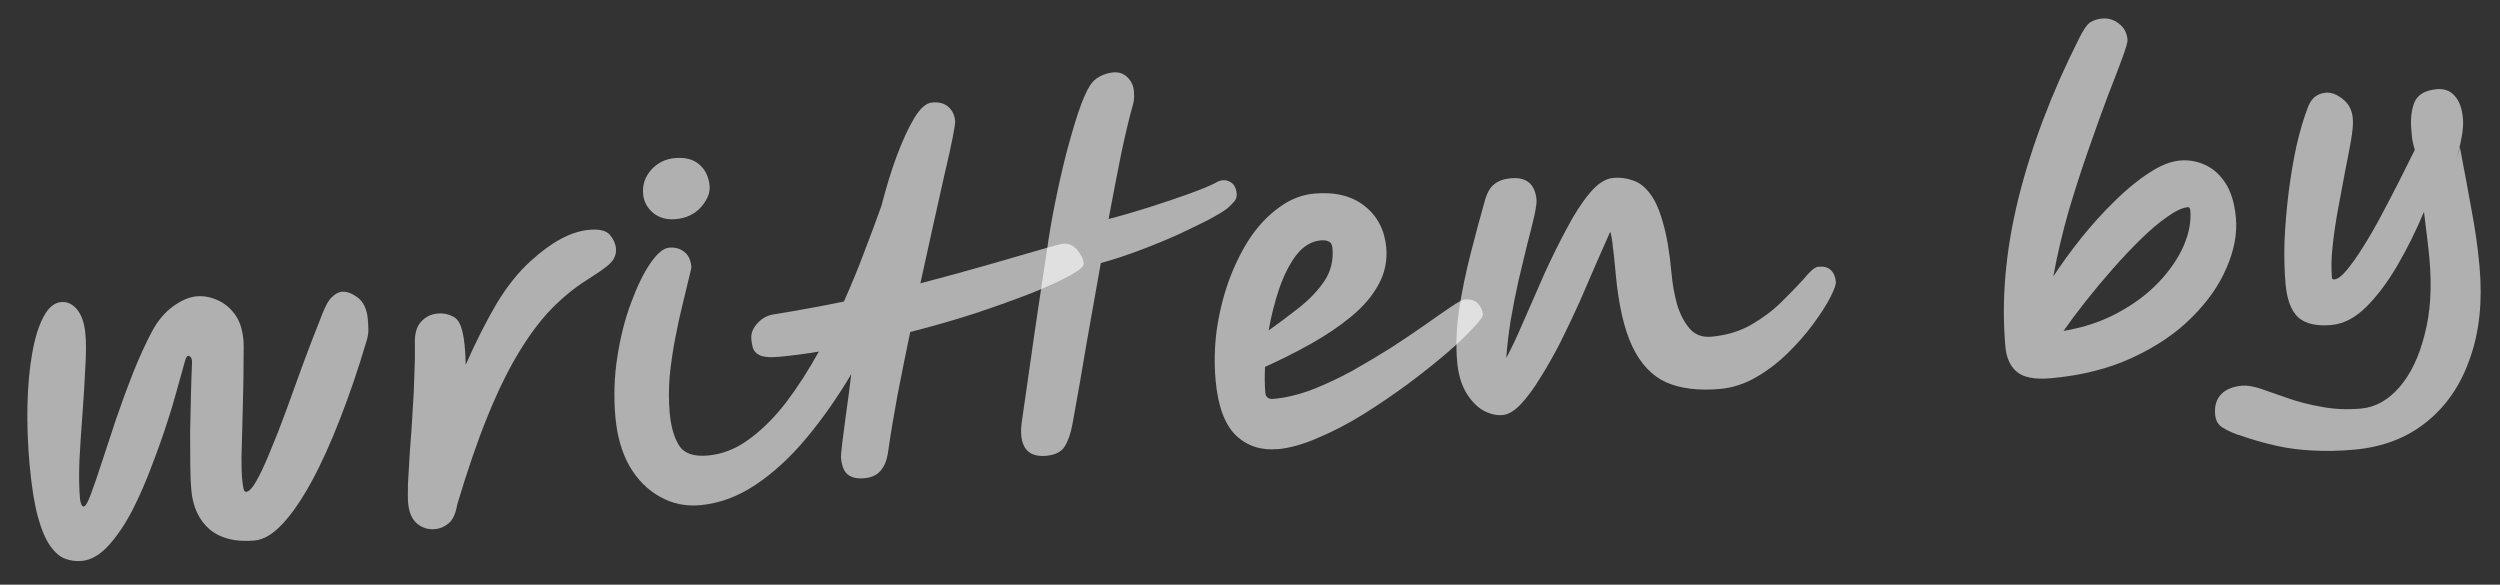
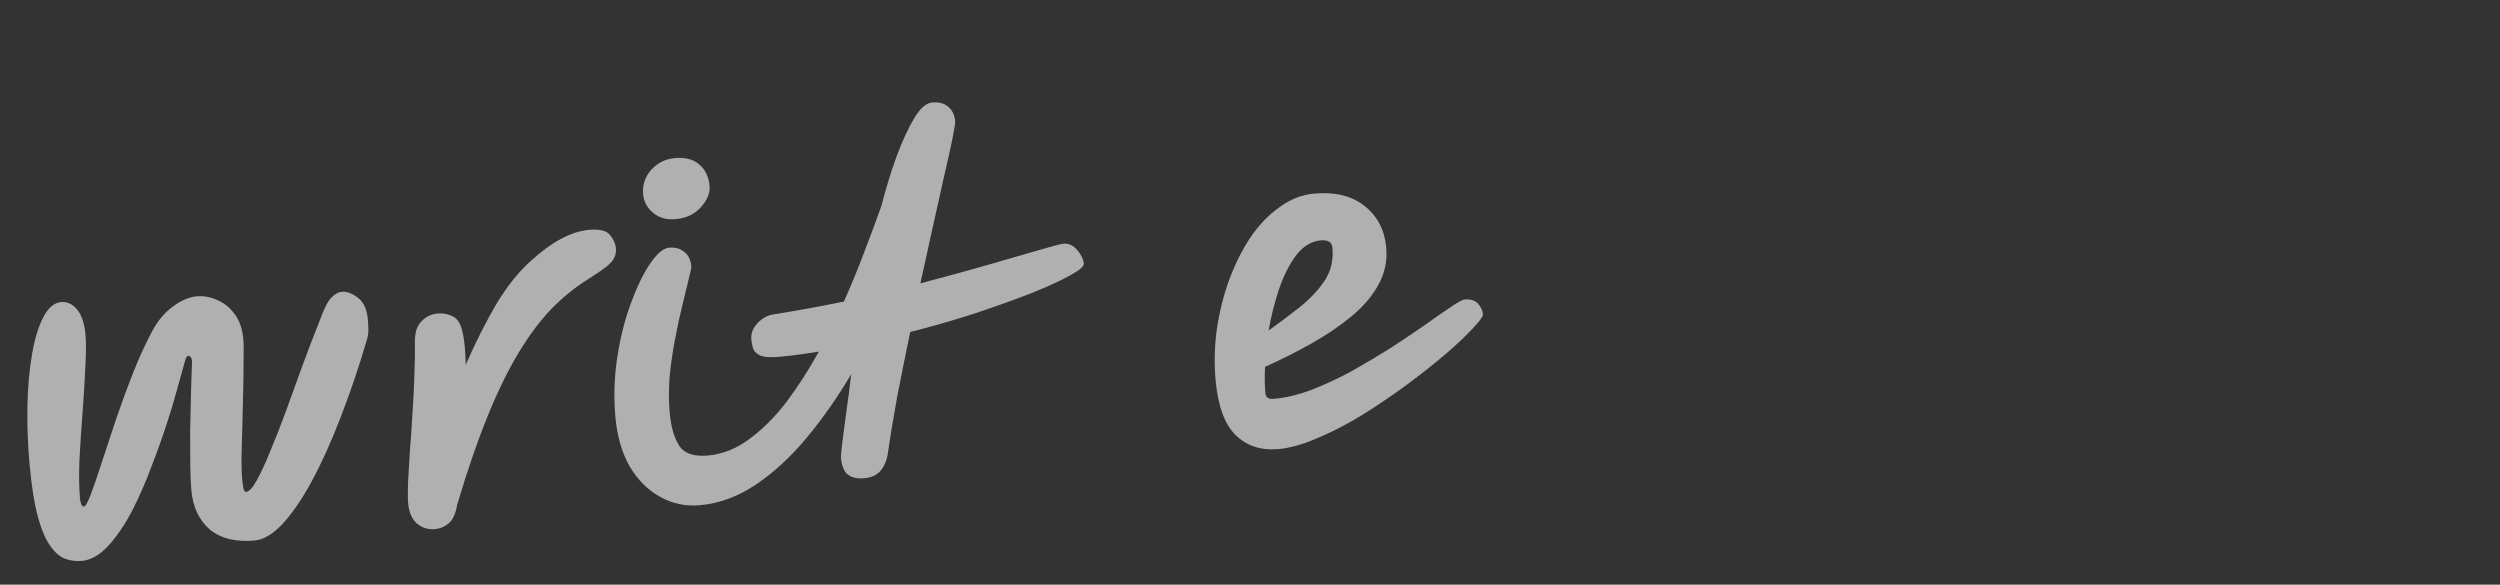
<svg xmlns="http://www.w3.org/2000/svg" fill="none" height="29" viewBox="0 0 124 29" width="124">
  <rect x="0" y="0" width="124" height="29" fill="#333333" stroke="none" />
  <g fill="#fff" fill-opacity=".61">
-     <path d="m116.775 22.302c-.743.067-1.425.082-2.044.044-.618-.025-1.228-.103-1.829-.237s-1.254-.322-1.959-.567c-.29-.108-.535-.226-.734-.355-.199-.129-.312-.34-.339-.632-.038-.425.066-.762.311-1.012.233-.235.575-.373 1.027-.414.239-.021.552.031.938.157.387.139.829.293 1.327.463.511.181 1.073.325 1.685.43.613.119 1.265.147 1.956.085.703-.064 1.334-.415 1.893-1.054.558-.639.975-1.507 1.251-2.603.291-1.084.371-2.343.242-3.777-.03-.332-.069-.69-.117-1.074-.049-.397-.1-.814-.153-1.251-.396.946-.838 1.836-1.325 2.67-.488.834-1.008 1.523-1.561 2.068-.541.531-1.111.823-1.708.877-.731.066-1.277-.059-1.641-.374-.351-.33-.561-.88-.63-1.65-.059-.651-.076-1.365-.053-2.144.036-.793.104-1.596.205-2.408.101-.812.232-1.587.393-2.325.173-.752.368-1.405.586-1.961.165-.403.453-.623.864-.66.266-.024.543.078.831.307.302.227.472.553.51.978.022.239-.007.59-.086 1.052-.079.462-.179.987-.3 1.573-.109.572-.222 1.178-.338 1.818-.118.626-.209 1.244-.275 1.852-.067.595-.079 1.132-.036 1.61.005.053.047.076.127.069.16-.014.36-.166.602-.456.253-.304.527-.69.819-1.158.305-.483.606-1.005.903-1.567.309-.577.606-1.146.89-1.707.285-.561.54-1.073.766-1.535-.059-.209-.103-.392-.13-.551-.016-.173-.029-.319-.04-.438-.049-.544.004-1.004.157-1.38.167-.377.536-.59 1.107-.642.372-.034.67.08.894.341.223.248.357.617.401 1.108.019.212.008.461-.033.746-.042.272-.137.708-.283 1.311l.163-.637c.227 1.184.423 2.238.586 3.16.177.921.306 1.84.389 2.756.156 1.726-.002 3.247-.473 4.561-.456 1.326-1.177 2.382-2.164 3.167-.974.784-2.164 1.239-3.572 1.366z" />
-     <path d="m101.718 18.76c-.797.072-1.363-.038-1.697-.329-.32-.279-.504-.691-.553-1.235-.208-2.311.006-4.76.643-7.347.649-2.602 1.65-5.243 3.001-7.921.226-.462.422-.741.588-.836.165-.095.354-.152.567-.172.305-.028.58.055.825.247.258.191.403.459.434.804.01.106-.077.409-.26.907-.182.498-.426 1.136-.731 1.913-.291.776-.607 1.655-.947 2.636-.341.968-.671 1.988-.989 3.061-.305 1.072-.557 2.145-.754 3.221.4-.612.858-1.242 1.375-1.891.53-.663 1.084-1.276 1.662-1.837.578-.574 1.145-1.04 1.702-1.398.555-.371 1.065-.578 1.53-.62.438-.039.853.03 1.244.209.404.178.746.482 1.026.912.28.43.452 1.003.517 1.721.07.783-.083 1.607-.461 2.471-.364.863-.939 1.684-1.725 2.465-.773.779-1.751 1.443-2.933 1.991-1.169.547-2.524.89-4.064 1.029zm.632-2.346c1.015-.172 1.918-.474 2.709-.907.804-.434 1.481-.944 2.031-1.528s.958-1.184 1.224-1.797c.265-.626.373-1.205.325-1.736-.011-.119-.049-.176-.116-.17-.278.025-.619.183-1.021.474-.404.277-.839.645-1.307 1.102-.467.457-.938.955-1.411 1.493-.474.538-.921 1.074-1.341 1.607-.421.533-.785 1.021-1.093 1.464z" />
-     <path d="m74.542 20.586c-.319.029-.647-.049-.985-.233-.326-.198-.607-.494-.843-.888-.237-.407-.383-.909-.437-1.507-.072-.797-.042-1.656.089-2.578.144-.923.335-1.851.573-2.783.237-.932.473-1.81.707-2.634.111-.398.267-.673.468-.825.199-.165.472-.263.817-.295.783-.071 1.211.286 1.281 1.069.012.133-.025.397-.109.793-.086.383-.204.855-.354 1.417-.137.561-.283 1.17-.438 1.827-.143.642-.271 1.296-.385 1.962-.102.652-.174 1.267-.215 1.847.264-.492.55-1.101.86-1.825.322-.739.66-1.512 1.016-2.321.369-.81.742-1.566 1.121-2.27.377-.717.759-1.307 1.146-1.77.387-.463.772-.712 1.158-.747.332-.03.65.008.954.115.316.092.603.307.861.645.257.325.474.807.652 1.447.191.639.335 1.489.431 2.552.048.531.141 1.045.28 1.541.15.482.36.878.629 1.188.268.297.621.426 1.059.387.757-.068 1.422-.269 1.994-.601.573-.333 1.068-.705 1.486-1.118s.767-.772 1.047-1.078c.169-.203.315-.363.439-.481.137-.119.251-.183.344-.192.279-.025.485.03.617.165.146.134.23.327.253.58.012.133-.079.389-.272.767-.193.379-.475.819-.845 1.321-.358.487-.776.967-1.256 1.439-.48.472-1.006.874-1.578 1.206-.573.333-1.171.527-1.795.583-1.049.095-1.936-.013-2.66-.323-.712-.324-1.274-.916-1.686-1.776-.413-.873-.69-2.087-.83-3.64-.004-.04-.009-.106-.018-.199-.037-.412-.077-.776-.119-1.094-.029-.319-.072-.576-.13-.771-.189.432-.417.948-.684 1.548-.254.599-.531 1.239-.831 1.922-.301.67-.616 1.334-.945 1.993-.33.646-.665 1.238-1.005 1.777-.326.538-.648.976-.966 1.312-.318.337-.616.517-.895.543z" />
    <path d="m63.373 22.275c-.823.074-1.513-.151-2.069-.677-.557-.539-.894-1.452-1.01-2.74-.074-.823-.056-1.655.056-2.495.124-.855.325-1.669.603-2.444.29-.789.642-1.497 1.054-2.123.425-.627.909-1.133 1.45-1.516.54-.397 1.115-.623 1.726-.678 1.036-.093 1.871.113 2.506.618.634.505.991 1.189 1.069 2.052.06.664-.072 1.285-.394 1.863-.311.564-.759 1.086-1.345 1.567-.586.481-1.248.929-1.987 1.344s-1.501.798-2.286 1.15c-.023.484-.018.912.015 1.284.02.226.157.327.409.305.598-.054 1.227-.204 1.887-.451.673-.261 1.347-.577 2.023-.945.675-.382 1.323-.769 1.944-1.159.62-.404 1.181-.782 1.685-1.136.516-.368.938-.66 1.266-.877.341-.232.564-.352.67-.362.292-.026.512.041.661.202.148.161.232.341.249.54.008.093-.152.315-.482.666-.317.35-.76.771-1.332 1.265-.559.479-1.196.985-1.911 1.518-.703.518-1.441 1.02-2.214 1.505-.761.47-1.509.859-2.244 1.166-.721.319-1.387.506-1.998.562zm-.45-5.883c.516-.368 1.024-.748 1.524-1.141.512-.408.928-.847 1.247-1.317.318-.484.45-1.024.396-1.622-.016-.173-.072-.281-.17-.326-.099-.058-.235-.079-.407-.064-.465.042-.871.286-1.219.732-.335.445-.619 1.006-.852 1.683-.221.662-.394 1.347-.518 2.055z" />
-     <path d="m61.334 9.547c.028.158-.006.302-.102.431-.097.116-.213.233-.35.353-.175.136-.486.325-.933.566-.448.228-.974.483-1.578.765-.605.269-1.238.526-1.898.773-.66.247-1.285.45-1.873.611-.232 1.293-.467 2.619-.706 3.979-.226 1.359-.46 2.699-.702 4.019-.091.477-.218.843-.383 1.099-.163.269-.47.424-.922.465-.491.044-.838-.085-1.039-.388-.187-.291-.244-.708-.173-1.25.157-1.085.305-2.116.444-3.092.138-.99.267-1.871.384-2.645.117-.787.213-1.425.289-1.914.075-.502.121-.807.138-.916.097-.705.229-1.473.395-2.305.166-.832.348-1.638.545-2.419.209-.795.414-1.497.614-2.104.212-.622.406-1.067.582-1.338.117-.185.278-.333.482-.445.217-.113.439-.18.665-.2.279-.025.514.054.704.238.191.184.298.408.322.674.01.106.013.22.011.34-.004.107-.021.216-.051.326-.193.687-.392 1.521-.598 2.504-.194.968-.399 2.031-.616 3.188.641-.165 1.313-.359 2.016-.583.703-.224 1.352-.443 1.949-.658s1.055-.403 1.375-.566l-.058.025c.254-.157.485-.184.695-.083.209.088.332.271.371.549z" />
    <path d="m34.734 25.057c-.73.066-1.399-.075-2.006-.422-.606-.334-1.106-.837-1.502-1.511-.382-.675-.616-1.484-.701-2.427-.091-1.009-.06-2.003.093-2.98.152-.991.379-1.888.681-2.692.301-.817.617-1.468.949-1.953.343-.499.654-.762.933-.787.292-.026.539.038.741.194.215.155.338.405.369.75.005.053-.038.251-.127.594-.077.328-.18.752-.307 1.273-.128.507-.251 1.074-.369 1.7-.119.613-.21 1.237-.273 1.872-.05.634-.049 1.236.002 1.807.062.691.218 1.232.468 1.625.25.393.726.557 1.43.494.717-.065 1.396-.333 2.036-.806.653-.474 1.268-1.085 1.843-1.833.574-.761 1.114-1.6 1.621-2.516-.686.115-1.334.201-1.945.256-.412.037-.714.024-.907-.039-.194-.076-.325-.185-.391-.326-.053-.142-.088-.313-.106-.512-.025-.279.078-.543.31-.791s.5-.393.804-.434c.567-.091 1.141-.19 1.72-.296.593-.107 1.178-.22 1.757-.339.368-.823.703-1.636 1.005-2.44.315-.818.6-1.587.857-2.306.228-.891.481-1.717.761-2.478.292-.776.583-1.405.874-1.886s.583-.735.875-.762c.345-.031.613.039.802.209.203.169.318.406.345.712.008.093-.034.371-.126.835s-.225 1.065-.4 1.803c-.161.737-.347 1.571-.558 2.5-.199.915-.412 1.885-.641 2.909 1.242-.326 2.373-.635 3.39-.928 1.031-.294 1.873-.537 2.525-.73.652-.193 1.044-.295 1.177-.307.266-.024.496.083.692.319.194.224.301.448.322.674.012.133-.218.328-.69.584-.459.256-1.095.547-1.909.875-.802.313-1.722.644-2.762.992-1.028.334-2.111.645-3.249.935-.224 1.078-.437 2.135-.638 3.17-.189 1.021-.345 1.966-.468 2.833-.059.38-.186.679-.381.898-.182.204-.446.321-.792.352-.358.032-.632-.03-.82-.187-.187-.144-.3-.428-.338-.853-.004-.04.017-.263.06-.668.056-.42.123-.935.202-1.544.091-.624.174-1.261.249-1.91-.685 1.159-1.427 2.217-2.224 3.172s-1.638 1.727-2.522 2.316c-.884.588-1.798.925-2.74 1.01zm-1.218-14.188c-.438.04-.809-.061-1.111-.301-.304-.254-.473-.567-.506-.938-.041-.452.091-.852.394-1.2.317-.35.707-.546 1.172-.588.518-.047.922.057 1.213.312.304.254.477.613.519 1.078.03.332-.113.68-.428 1.043-.317.35-.734.548-1.252.595z" />
    <path d="m21.565 26.244c-.332.03-.628-.064-.889-.281-.247-.219-.391-.554-.432-1.005-.018-.199-.021-.527-.008-.983.025-.471.056-1.009.095-1.615.052-.607.096-1.24.13-1.899.048-.66.078-1.286.092-1.876.027-.592.035-1.094.025-1.508-.019-.507.082-.877.301-1.111.219-.247.494-.386.826-.416.266-.024.511.021.735.135.236.099.399.346.488.739.101.379.158.936.171 1.671.489-1.115.994-2.118 1.516-3.008.535-.892 1.113-1.613 1.733-2.164 1.027-.936 1.985-1.444 2.875-1.524.505-.045.847.037 1.026.249s.28.437.302.676c.014.159-.012.309-.08.449-.054.139-.188.291-.401.458-.213.166-.54.39-.984.671-.595.375-1.175.849-1.739 1.422-.551.572-1.089 1.29-1.613 2.154s-1.039 1.914-1.543 3.151c-.504 1.237-1.008 2.701-1.512 4.394-.079.462-.225.777-.437.943-.199.165-.425.259-.677.282z" />
    <path d="m4.047 27.822c-.279.025-.55-.011-.813-.107s-.51-.309-.74-.636c-.229-.314-.433-.791-.611-1.431-.179-.653-.318-1.524-.416-2.613-.092-1.022-.127-2.003-.105-2.942.021-.952.099-1.803.232-2.551.132-.762.319-1.367.559-1.817.239-.463.532-.711.877-.742.305-.028.571.096.796.37s.363.683.412 1.228c.038.425.035.987-.009 1.688-.031.699-.077 1.453-.138 2.261-.062.795-.113 1.57-.152 2.323-.027.739-.017 1.367.029 1.885.008.093.03.185.065.275.034.077.077.114.13.109.08-.007.195-.212.346-.614.151-.402.331-.927.541-1.575.221-.663.458-1.38.71-2.152.265-.774.544-1.535.838-2.284.306-.764.619-1.448.94-2.053.274-.52.619-.933 1.033-1.238s.807-.474 1.179-.508c.332-.03.665.027.999.171.348.143.643.377.887.703.244.326.389.748.435 1.266.018.199.021.534.01 1.003.001.455-.006.978-.019 1.568-.015.577-.029 1.161-.043 1.751-.015.577-.029 1.094-.041 1.55.001.455.01.776.026.962.002.027.005.06.009.1.013.146.033.291.059.436.025.132.071.194.137.188.146-.013.317-.196.513-.548.208-.367.432-.849.673-1.446.254-.599.515-1.265.784-1.998.269-.734.542-1.488.82-2.263.29-.789.578-1.538.862-2.246.214-.595.408-.974.58-1.137.172-.176.344-.272.516-.287.239-.021.502.075.789.29.287.215.454.575.499 1.079.015.173.024.346.027.52.002.174-.028.357-.091.55-.41 1.389-.85 2.68-1.318 3.874-.456 1.179-.925 2.212-1.407 3.099-.482.887-.962 1.586-1.438 2.098-.476.511-.94.788-1.391.828-.929.084-1.669-.097-2.218-.543-.537-.46-.843-1.115-.92-1.965-.029-.319-.045-.726-.05-1.22-.006-.508-.008-1.057-.008-1.646.013-.604.026-1.2.039-1.791s.032-1.134.054-1.631c.01-.188-.034-.305-.132-.35-.084-.046-.152.02-.203.199-.132.467-.274.975-.425 1.524-.151.549-.295 1.031-.432 1.445-.219.689-.48 1.429-.784 2.219-.29.789-.617 1.542-.981 2.257-.365.702-.761 1.287-1.187 1.754-.426.467-.872.721-1.337.763z" />
  </g>
</svg>